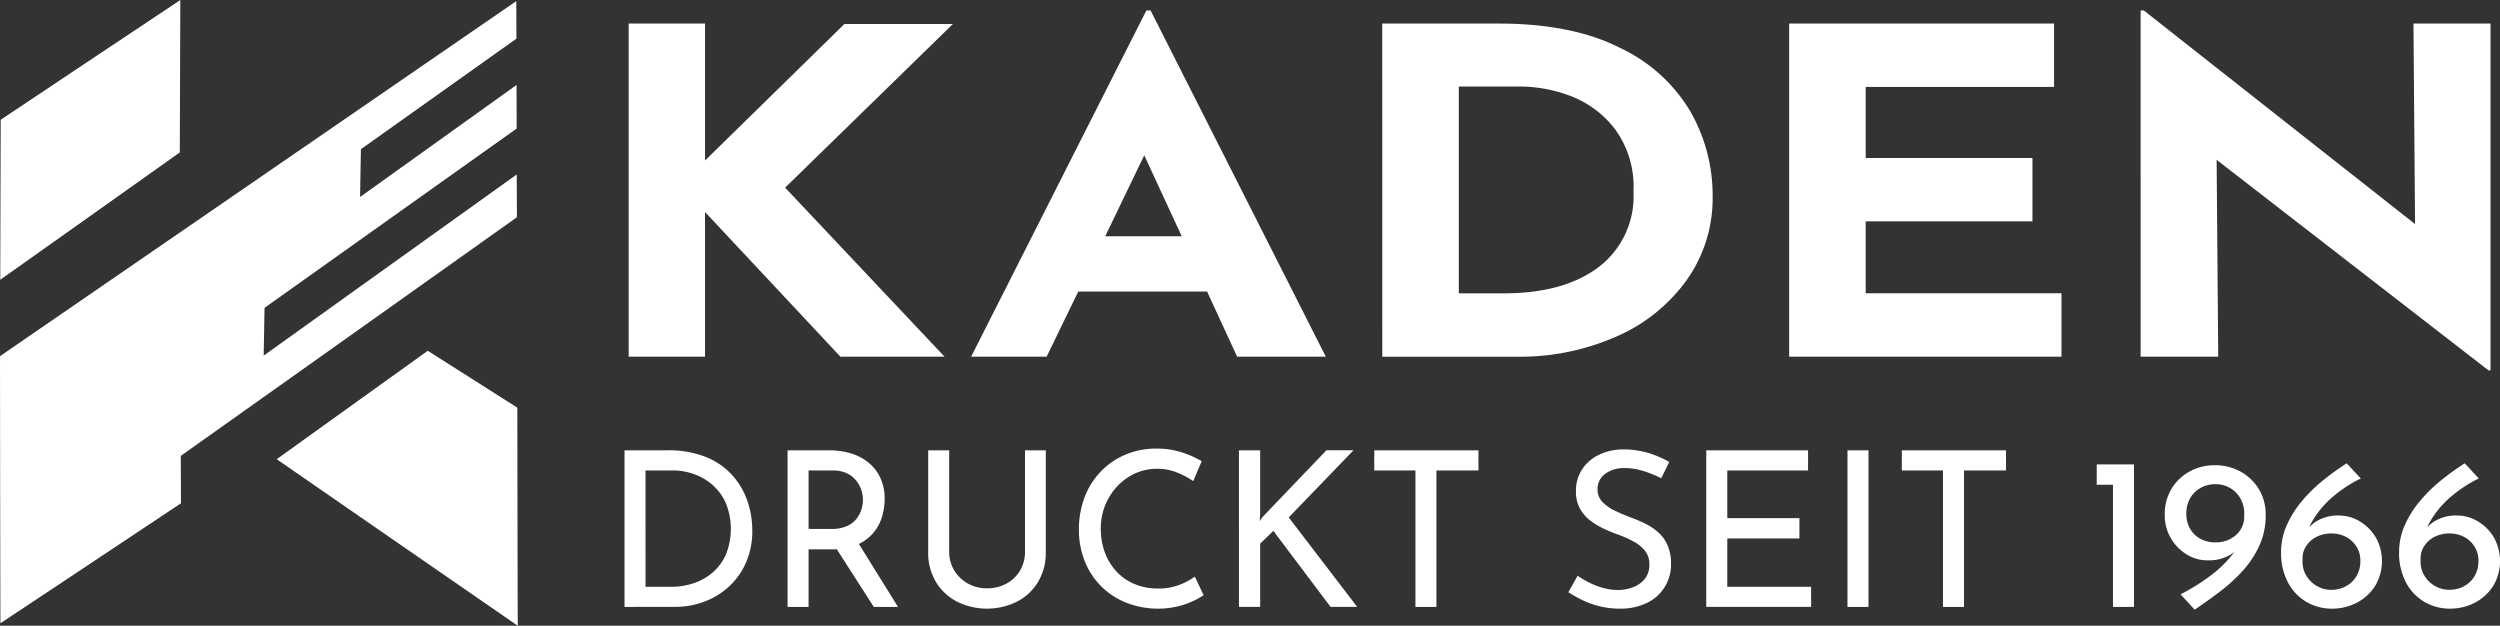
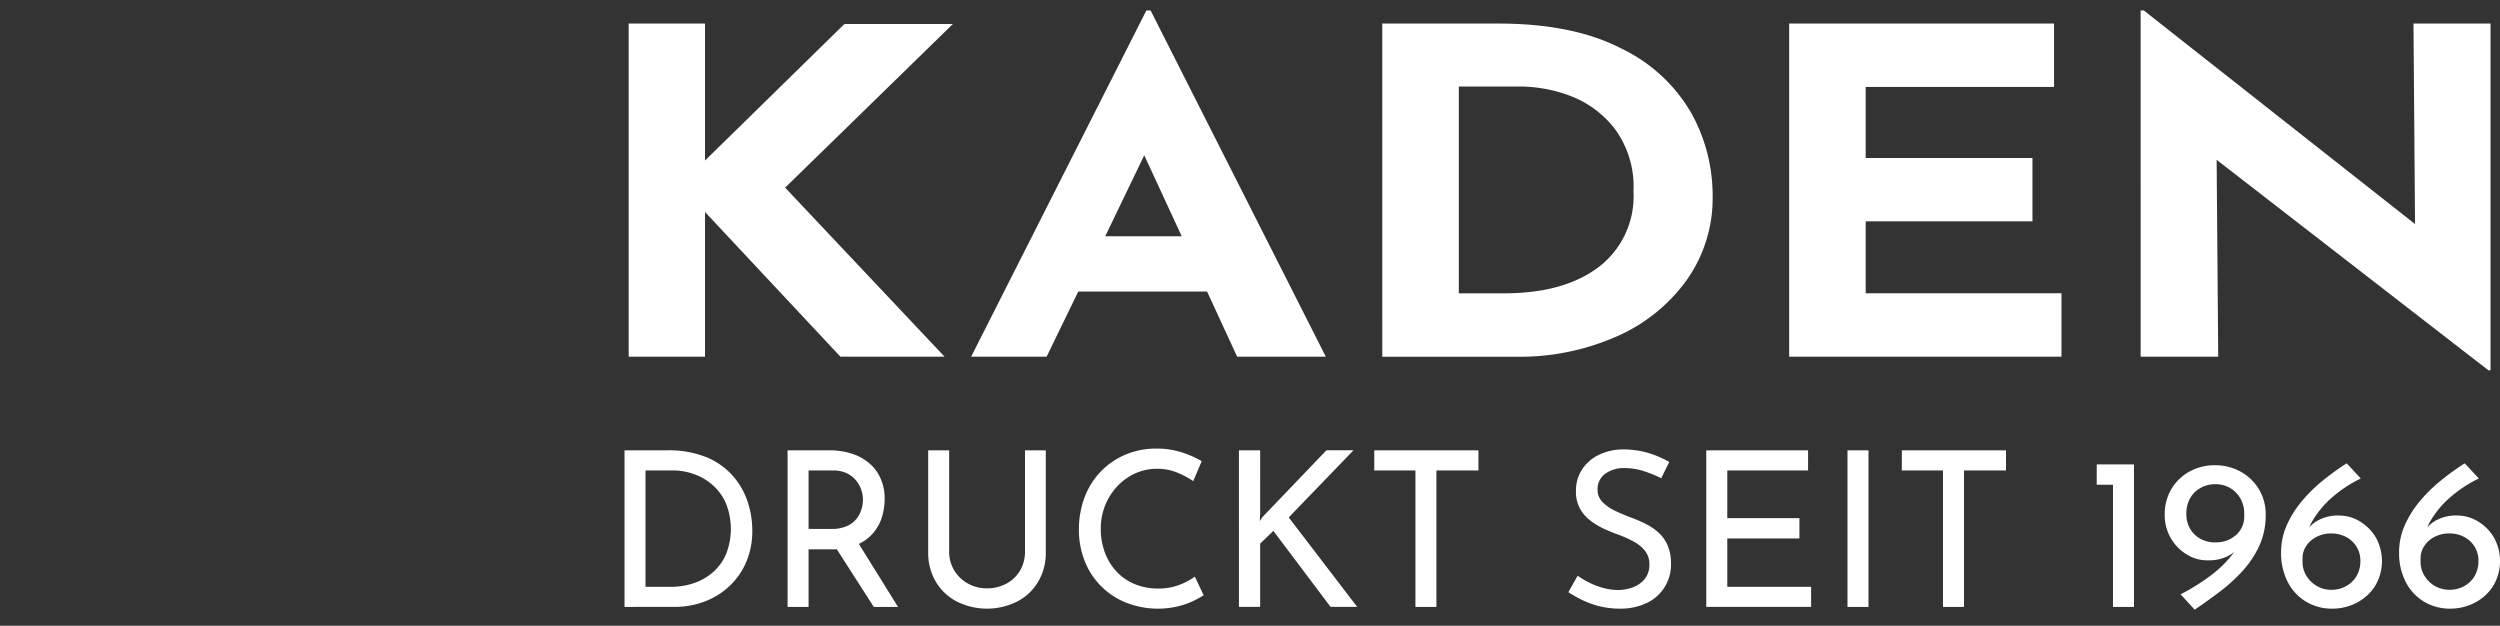
<svg xmlns="http://www.w3.org/2000/svg" width="260.998" height="65.326" fill="#fff">
  <rect width="100%" height="100%" fill="#333333" stroke="none" />
-   <path d="M28.885 47.942h0q3.939-2.823 7.88-5.657 3.941-2.834 7.892-5.664 4.671 2.968 9.351 5.938.01 5.693.016 11.388l.027 11.379q-6.29-4.34-12.582-8.688-6.292-4.348-12.584-8.7m-9.994 4.6q-.007-2.469-.016-4.946 8.772-6.222 17.544-12.451 8.772-6.229 17.546-12.462-.007-2.229-.016-4.467l-26.42 18.913.088-4.989 26.319-18.713v-2.017l-.009-2.536L37.59 20.566l.088-4.989L53.915 4.034q-.006-1.96-.015-3.917-13.48 9.271-26.955 18.54L0 37.183q.007 6.978.016 13.947.009 6.969.027 13.94 4.711-3.123 9.421-6.257 4.71-3.134 9.427-6.271M.027 29.206h0q.007-4.172.022-8.348.015-4.176.025-8.358 4.688-3.123 9.374-6.25Q14.134 3.123 18.825 0q-.03 7.956-.054 15.912-4.684 3.332-9.371 6.65Q4.713 25.88.027 29.206" fill-rule="evenodd" />
  <path d="M99.483 2.506L81.968 19.59l16.64 17.643H87.735l-14.131-15.1v15.1h-7.97V2.46h7.97v14.3L88.156 2.506zm160.526-.047v36.2h-.22l-28.375-21.976.166 20.554h-8.1V1.091h.331l28.318 22.3-.164-20.934zm-45.567.001v6.617h-19.665v7.417h17.409v6.612h-17.409v7.514h20.44v6.615h-28.43V2.46zm-57.408 28.163q6.226 0 9.864-2.741a9.28 9.28 0 0 0 3.636-7.892c.126-2.372-.585-4.714-2.01-6.615a10.6 10.6 0 0 0-4.683-3.4 15.15 15.15 0 0 0-5.041-.944h-6.5v21.592zM144.308 2.46h12.121q7.77 0 12.782 2.577a16.84 16.84 0 0 1 7.3 6.662c1.511 2.674 2.3 5.695 2.287 8.766.055 3.167-.911 6.267-2.756 8.841a17.73 17.73 0 0 1-7.411 5.882 25 25 0 0 1-10.221 2.055h-14.1zm-20.936 22.209l-3.912-8.458-4.076 8.458zm2.644 5.765h-13.443l-3.305 6.8h-7.88L119.68 1.091h.441l18.293 36.147h-9.257zM65.2 63.361V47.013h4.454c1.415-.038 2.822.212 4.137.735a7.42 7.42 0 0 1 2.747 1.967 7.87 7.87 0 0 1 1.527 2.7 9.57 9.57 0 0 1 .474 2.961 8.19 8.19 0 0 1-.645 3.323 7.46 7.46 0 0 1-1.763 2.511 7.83 7.83 0 0 1-2.58 1.593c-.986.371-2.032.559-3.085.553zm2.192-2.1h2.646a7.31 7.31 0 0 0 2.475-.407 5.88 5.88 0 0 0 1.99-1.176c.573-.526 1.025-1.17 1.322-1.889a7.2 7.2 0 0 0-.022-5.2 5.44 5.44 0 0 0-1.356-1.909c-.568-.51-1.229-.906-1.947-1.167a6.52 6.52 0 0 0-2.262-.4H67.39zm19.172-14.248a7.69 7.69 0 0 1 2.3.328 5.37 5.37 0 0 1 1.83.974 4.47 4.47 0 0 1 1.221 1.594 5.09 5.09 0 0 1 .441 2.17 6.54 6.54 0 0 1-.281 1.9c-.187.616-.506 1.193-.929 1.684a4.6 4.6 0 0 1-1.7 1.221c-.828.334-1.717.492-2.61.465h-2.422v6.012h-2.192V47.013zm.227 8.209a3.9 3.9 0 0 0 1.614-.295 2.62 2.62 0 0 0 1.007-.758c.232-.293.408-.626.519-.983a3.5 3.5 0 0 0 .16-1.016 3.29 3.29 0 0 0-.171-1.019 3.09 3.09 0 0 0-.542-.985 2.86 2.86 0 0 0-.974-.758 3.28 3.28 0 0 0-1.457-.292h-2.533v6.1zm2.689 1.266l4.272 6.873h-2.53l-4.364-6.806zm9.612 1.086a3.73 3.73 0 0 0 .531 1.979c.347.573.838 1.044 1.425 1.367a3.98 3.98 0 0 0 1.979.5 4.19 4.19 0 0 0 2.057-.5 3.63 3.63 0 0 0 1.418-1.368c.344-.602.519-1.286.508-1.979v-10.56h2.17v10.628a5.88 5.88 0 0 1-.814 3.121c-.531.88-1.299 1.592-2.215 2.057a7.04 7.04 0 0 1-6.219 0 5.47 5.47 0 0 1-2.215-2.057 5.86 5.86 0 0 1-.814-3.121V47.013h2.189zm26.566 4.567c-.355.228-.726.433-1.108.612a8.2 8.2 0 0 1-1.639.564c-1.827.416-3.738.258-5.472-.452-1.96-.818-3.494-2.411-4.238-4.4-.381-1.008-.572-2.077-.564-3.154a9.46 9.46 0 0 1 .587-3.379c.373-1.002.946-1.918 1.684-2.691a7.75 7.75 0 0 1 2.579-1.774c1.027-.431 2.131-.646 3.244-.634.905-.01 1.805.125 2.667.4a10.06 10.06 0 0 1 2.059.915l-.884 2.08a8.98 8.98 0 0 0-1.65-.881 5.43 5.43 0 0 0-2.125-.407 5.52 5.52 0 0 0-2.259.471c-.707.317-1.345.771-1.875 1.336a6.37 6.37 0 0 0-1.279 1.99c-.314.783-.471 1.62-.463 2.464a7.08 7.08 0 0 0 .418 2.453 5.9 5.9 0 0 0 1.2 1.99c.527.571 1.172 1.022 1.889 1.322a6.24 6.24 0 0 0 2.487.474 5.95 5.95 0 0 0 2.217-.384c.571-.213 1.111-.502 1.605-.859zm5.902-8.547l-.045.809.27-.407 6.693-6.988h2.826l-6.761 7.01 7.145 9.337h-2.781l-5.969-7.934-1.378 1.333v6.6h-2.217V47.013h2.217zm11.914-6.58h10.875v2.1h-4.388v14.248h-2.191V49.117h-4.3zm29.957 2.915a12.1 12.1 0 0 0-1.83-.746 6.47 6.47 0 0 0-1.945-.315 3.31 3.31 0 0 0-2.093.609 1.96 1.96 0 0 0-.778 1.628 1.8 1.8 0 0 0 .508 1.3 4.44 4.44 0 0 0 1.311.917q.8.384 1.709.722a14.71 14.71 0 0 1 1.491.645 6.01 6.01 0 0 1 1.345.915 3.87 3.87 0 0 1 .949 1.336 4.74 4.74 0 0 1 .353 1.943 4.41 4.41 0 0 1-2.489 4.049 6.29 6.29 0 0 1-2.869.609 8.75 8.75 0 0 1-2.048-.236c-.628-.149-1.239-.365-1.821-.645a13.51 13.51 0 0 1-1.491-.836l.971-1.718a9.69 9.69 0 0 0 1.246.733 7.6 7.6 0 0 0 1.468.555 5.85 5.85 0 0 0 1.493.2 4.42 4.42 0 0 0 1.536-.272 2.86 2.86 0 0 0 1.246-.859c.349-.442.527-.995.5-1.558.014-.497-.141-.983-.441-1.38-.315-.395-.708-.721-1.153-.96-.499-.275-1.016-.513-1.549-.713a16.06 16.06 0 0 1-1.572-.634 7.83 7.83 0 0 1-1.448-.87 4.05 4.05 0 0 1-1.084-1.255 3.64 3.64 0 0 1-.418-1.808c-.019-.795.198-1.578.623-2.251a4.31 4.31 0 0 1 1.7-1.515 5.83 5.83 0 0 1 2.489-.6c.945-.016 1.886.114 2.792.384a10.57 10.57 0 0 1 2.136.926zm4.702-2.915h10.628v2.1h-8.433v4.976h7.53v2.125h-7.53v5.043h8.751v2.1h-10.946zm14.742 0h2.194v16.348h-2.194zm5.675 0h10.875v2.1h-4.384v14.248h-2.194V49.117h-4.3zm20.348 1.47h3.887v14.878h-2.191V50.609h-1.7zM230.454 58.5a4.1 4.1 0 0 1-2.172-.621 4.83 4.83 0 0 1-1.65-1.7c-.428-.737-.647-1.577-.634-2.43a5.11 5.11 0 0 1 .724-2.747 4.99 4.99 0 0 1 1.911-1.8 5.39 5.39 0 0 1 2.568-.632 5.5 5.5 0 0 1 2.712.666 5.14 5.14 0 0 1 1.911 1.832 5.08 5.08 0 0 1 .713 2.7 7.57 7.57 0 0 1-.668 3.211 10.33 10.33 0 0 1-1.751 2.635c-.729.794-1.528 1.52-2.388 2.17q-1.3.985-2.61 1.864l-1.47-1.605c1.146-.58 2.236-1.265 3.256-2.046a11.4 11.4 0 0 0 2.172-2.136 4.3 4.3 0 0 0 .9-2.012h.657a5.51 5.51 0 0 1-1.628 1.967 4.32 4.32 0 0 1-2.554.677m.814-1.875c.799.033 1.58-.242 2.181-.769a2.54 2.54 0 0 0 .848-1.967v-.429a3.15 3.15 0 0 0-.44-1.482 2.94 2.94 0 0 0-1.061-1.039 3.01 3.01 0 0 0-1.527-.384 3.1 3.1 0 0 0-1.515.384 2.78 2.78 0 0 0-1.1 1.072 3.21 3.21 0 0 0-.4 1.617 3.05 3.05 0 0 0 .407 1.605 2.74 2.74 0 0 0 1.095 1.041 3.21 3.21 0 0 0 1.506.362m12.215 6.914c-.948.012-1.882-.234-2.7-.713a5.1 5.1 0 0 1-1.92-2.035 6.54 6.54 0 0 1-.713-3.154c-.002-.953.195-1.896.576-2.77a10.55 10.55 0 0 1 1.551-2.5c.658-.793 1.392-1.52 2.192-2.17.808-.659 1.653-1.271 2.532-1.832l1.47 1.583c-1.124.543-2.167 1.239-3.1 2.068a9.84 9.84 0 0 0-1.911 2.307 6.49 6.49 0 0 0-.83 2.23l-.542-.092c.367-.777.923-1.45 1.617-1.956a4.26 4.26 0 0 1 2.5-.688 4.16 4.16 0 0 1 2.183.621c.685.415 1.256.994 1.662 1.684a5.07 5.07 0 0 1-.1 5.077 5.02 5.02 0 0 1-1.922 1.731 5.51 5.51 0 0 1-2.545.609m-.09-1.967a3.15 3.15 0 0 0 1.527-.373 2.81 2.81 0 0 0 1.1-1.05 3.03 3.03 0 0 0 .407-1.583 2.74 2.74 0 0 0-.418-1.527 2.87 2.87 0 0 0-1.1-1 3.28 3.28 0 0 0-1.515-.351 3.35 3.35 0 0 0-1.513.34 2.78 2.78 0 0 0-1.086.94 2.29 2.29 0 0 0-.407 1.322v.384a2.69 2.69 0 0 0 .407 1.434 3.02 3.02 0 0 0 1.086 1.063 2.93 2.93 0 0 0 1.513.4m12.41 1.968c-.948.012-1.882-.234-2.7-.713a5.1 5.1 0 0 1-1.92-2.035 6.54 6.54 0 0 1-.713-3.154c-.002-.953.195-1.896.576-2.77a10.55 10.55 0 0 1 1.551-2.5c.658-.793 1.392-1.52 2.192-2.17a26.88 26.88 0 0 1 2.532-1.832l1.47 1.583c-1.124.543-2.167 1.239-3.1 2.068a9.84 9.84 0 0 0-1.911 2.307 6.49 6.49 0 0 0-.825 2.228l-.542-.092c.367-.777.923-1.45 1.617-1.956a4.26 4.26 0 0 1 2.5-.688 4.16 4.16 0 0 1 2.183.621c.685.415 1.256.994 1.662 1.684a5.07 5.07 0 0 1-.1 5.077 5.02 5.02 0 0 1-1.922 1.731 5.51 5.51 0 0 1-2.545.609m-.09-1.967a3.15 3.15 0 0 0 1.527-.373 2.81 2.81 0 0 0 1.1-1.05 3.04 3.04 0 0 0 .407-1.583 2.74 2.74 0 0 0-.418-1.527 2.87 2.87 0 0 0-1.1-1 3.28 3.28 0 0 0-1.515-.351 3.35 3.35 0 0 0-1.513.34 2.78 2.78 0 0 0-1.086.94 2.29 2.29 0 0 0-.407 1.322v.384a2.69 2.69 0 0 0 .407 1.434 3.02 3.02 0 0 0 1.086 1.063 2.93 2.93 0 0 0 1.513.4" />
</svg>